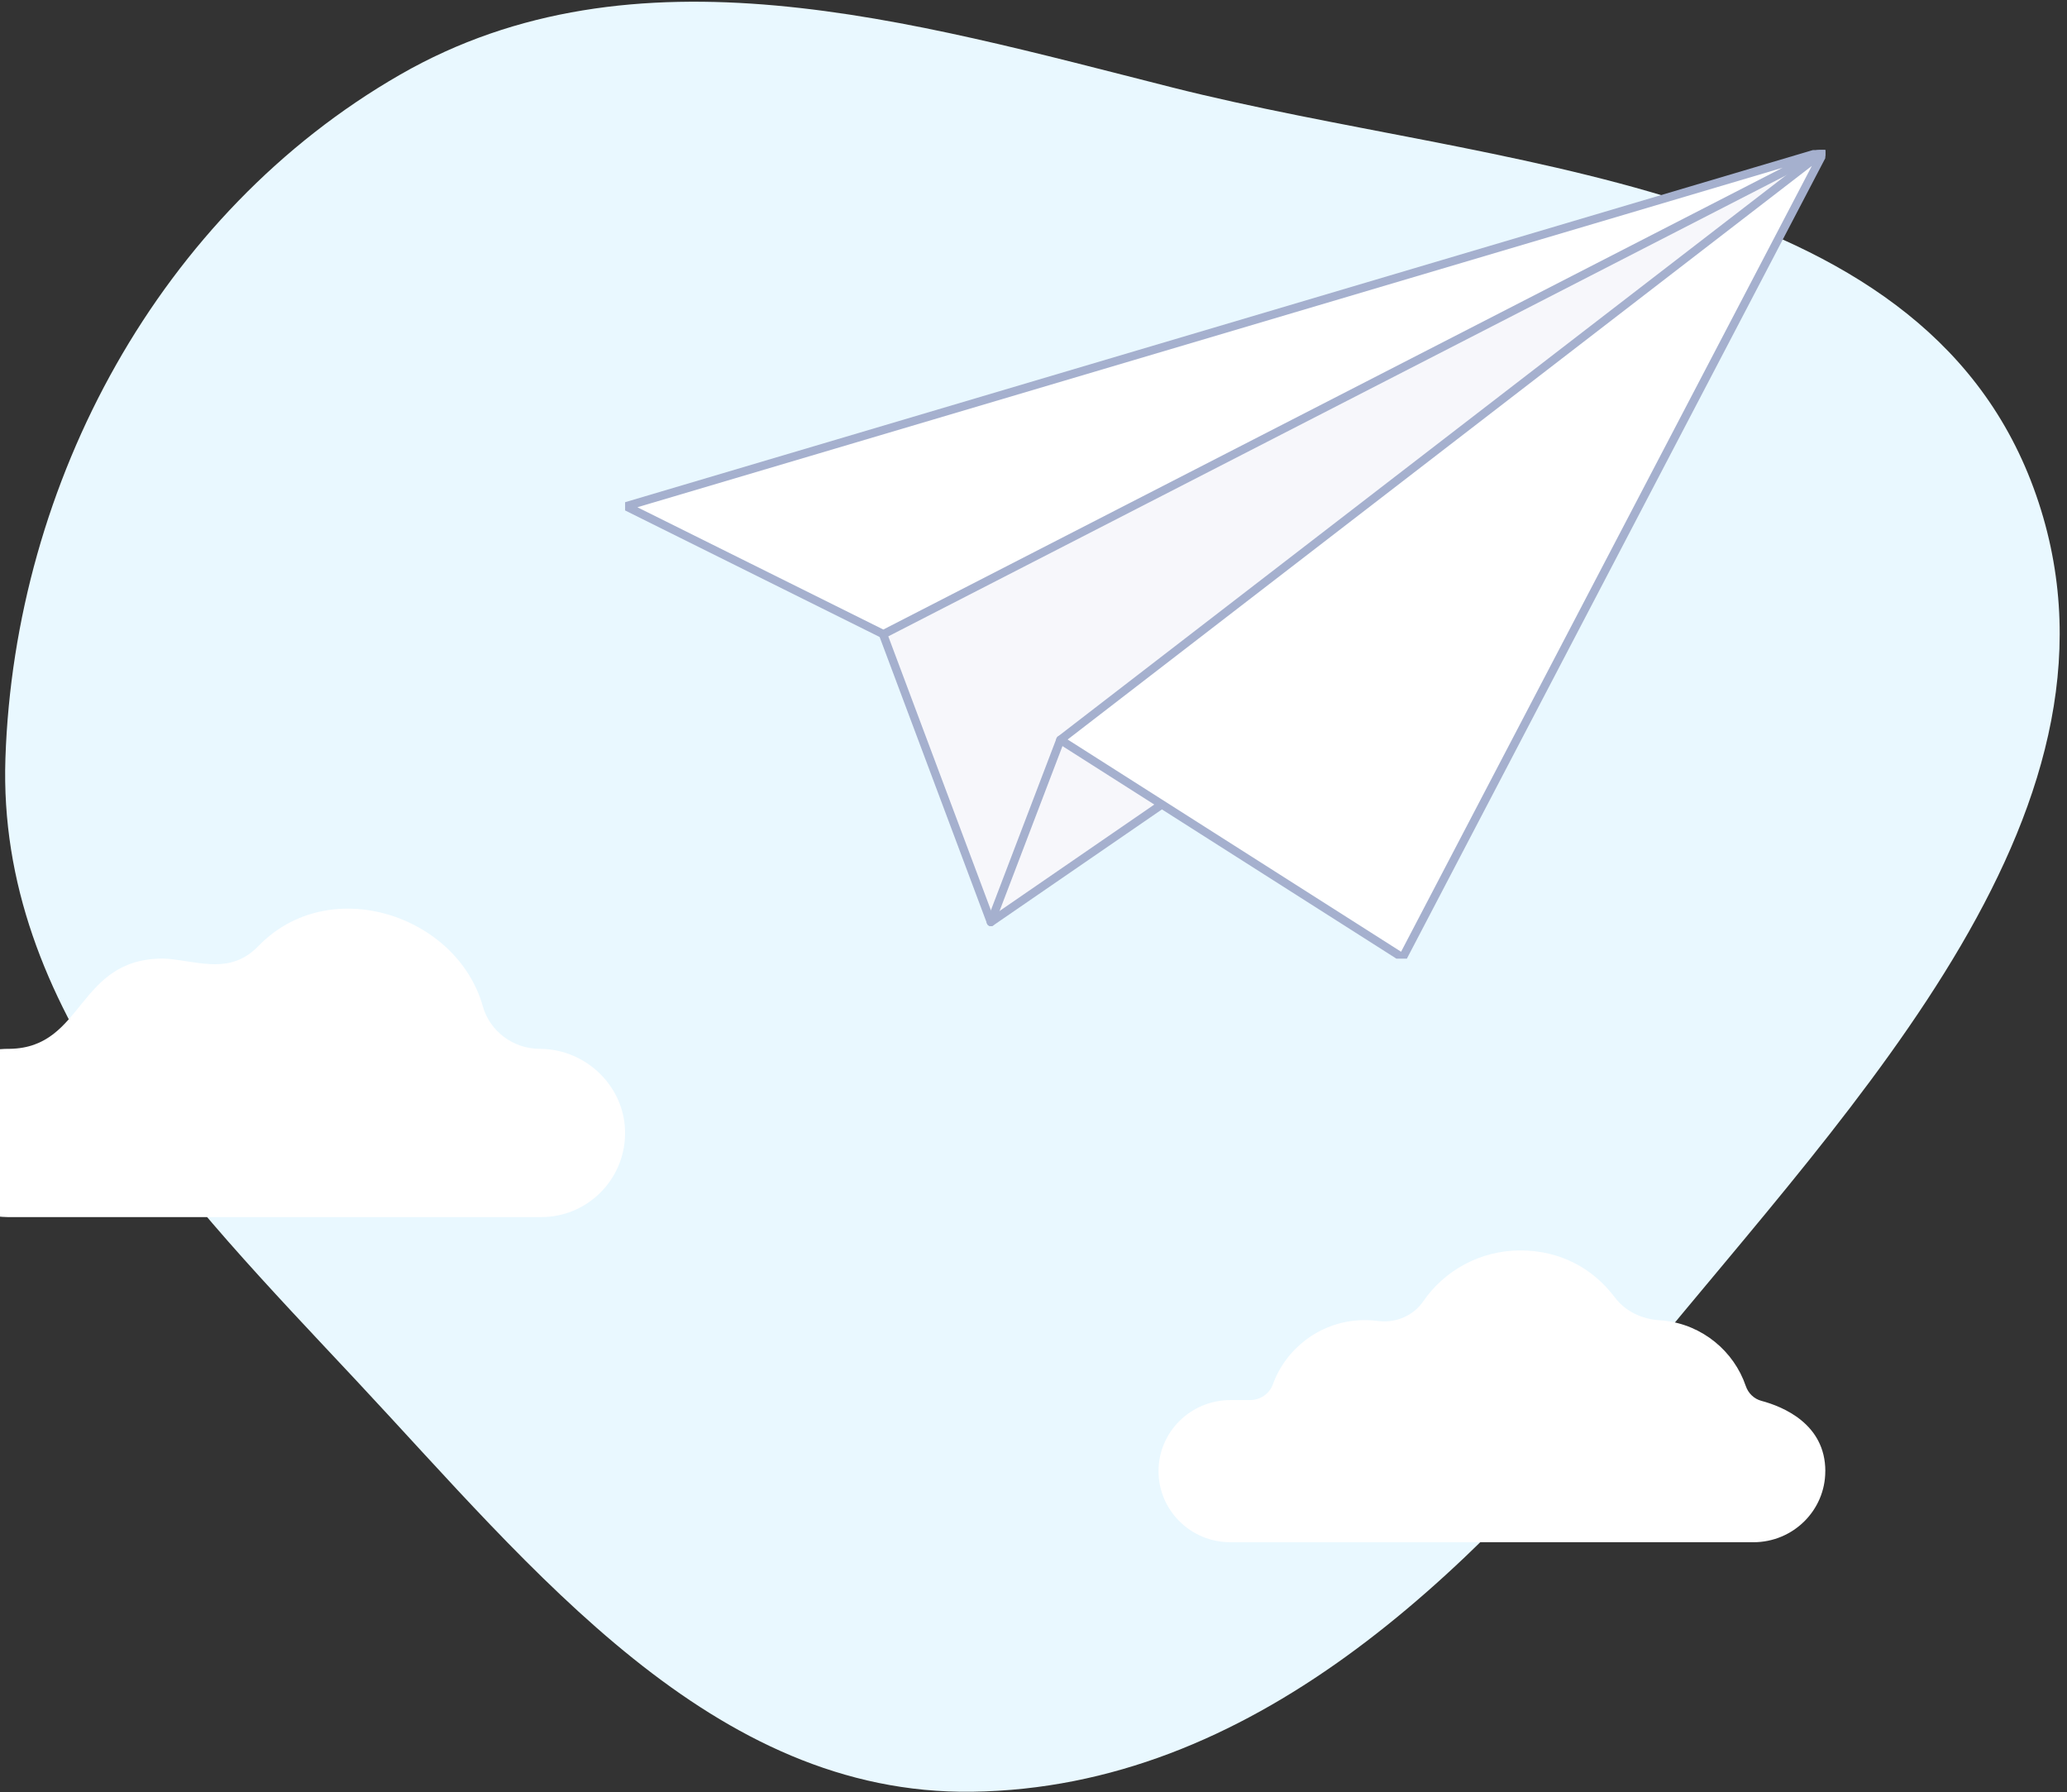
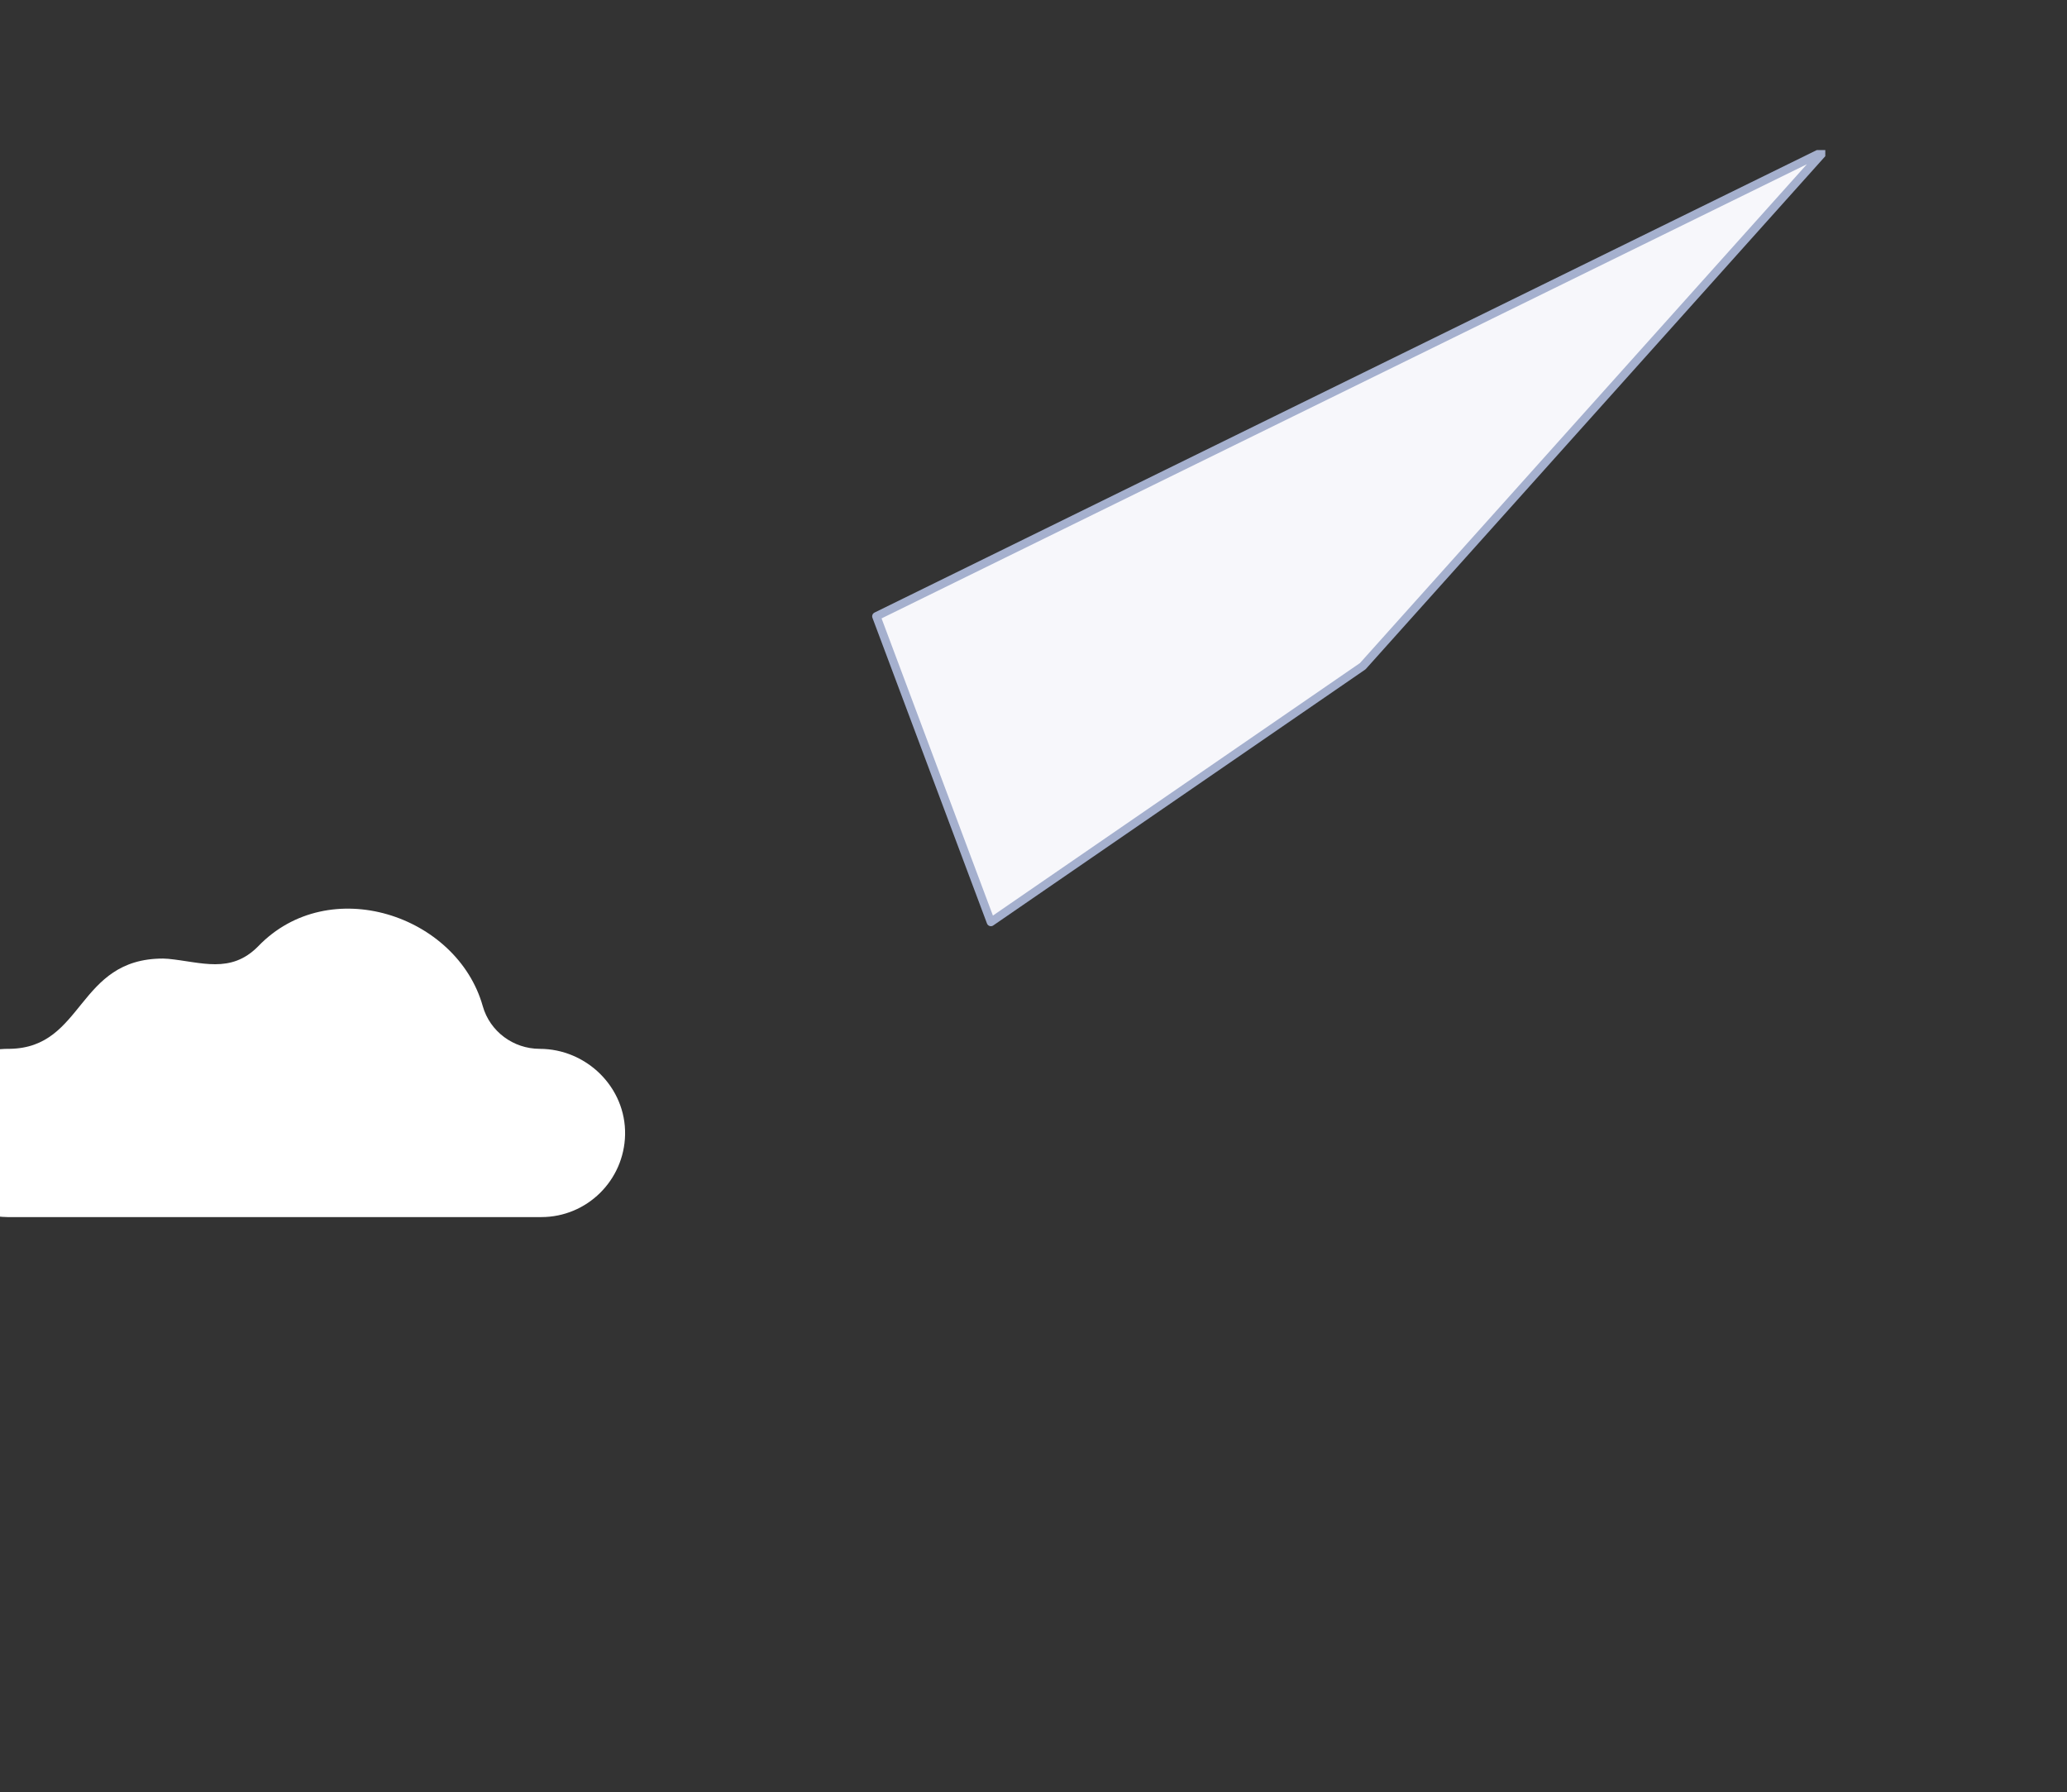
<svg xmlns="http://www.w3.org/2000/svg" width="248" height="215" viewBox="0 0 248 215" fill="none">
  <rect x="0" y="0" width="248" height="215" fill="#333333" stroke="none" />
  <g clip-path="url(#clip0_2544_3440)">
-     <path fill-rule="evenodd" clip-rule="evenodd" d="M243.983 58.516C257.913 96.305 222.479 132.16 197.011 163.446C175.891 189.39 150.114 214.467 116.648 214.935C85.451 215.372 64.026 188.345 42.744 165.603C22.207 143.655 -0.358 121.012 0.65 90.974C1.762 57.815 19.181 25.531 47.999 8.96C76.167 -7.238 109.14 2.524 140.623 10.485C179.39 20.287 230.174 21.058 243.983 58.516Z" fill="#E9F8FF" />
    <path d="M64.74 125.816C61.589 125.811 58.78 123.737 57.921 120.694C54.837 109.75 39.475 104.667 30.971 113.523C27.673 116.864 24.14 115.403 20.185 115.02L19.565 114.988C9.222 114.984 10.132 125.678 1.18 125.816C-12.191 125.704 -12.5 145.743 0.904 146H64.948C70.43 146 74.887 141.593 74.998 136.115C75.111 130.453 70.382 125.818 64.742 125.818L64.74 125.816Z" fill="white" />
-     <path d="M219 176.478C219 181.188 215.14 185.004 210.376 185.004H147.624C142.86 185.004 139 181.188 139 176.478C139 171.768 142.86 167.953 147.624 167.953H149.959C151.184 167.953 152.308 167.213 152.72 166.07C154.252 161.822 158.247 158.691 162.967 158.385C163.766 158.334 164.55 158.36 165.309 158.461C167.429 158.742 169.552 157.862 170.756 156.113C173.291 152.423 177.57 150 182.422 150C187.274 150 191.184 152.218 193.752 155.64C195.011 157.314 197.01 158.244 199.115 158.378C199.297 158.388 199.476 158.406 199.662 158.425C204.248 158.922 208.034 162.081 209.457 166.258C209.752 167.123 210.438 167.805 211.328 168.043C213.918 168.732 219.004 170.809 219.004 176.474L219 176.478Z" fill="white" />
    <g clip-path="url(#clip1_2544_3440)">
-       <path d="M105.143 73.933L118.886 110.606L163.505 79.915L218.885 18.116L105.143 73.933Z" fill="#F7F7FB" stroke="#A5B0CE" stroke-linecap="round" stroke-linejoin="round" />
-       <path d="M127.227 88.749L218.885 18.116L168.293 114.884L127.227 88.749Z" fill="white" stroke="#A5B0CE" stroke-linecap="round" stroke-linejoin="round" />
-       <path d="M105.988 76.077L218.885 18.116L75.115 60.731L105.988 76.077Z" fill="white" stroke="#A5B0CE" stroke-linecap="round" stroke-linejoin="round" />
-       <path d="M127.227 88.749L118.886 110.606" stroke="#A5B0CE" stroke-linecap="round" stroke-linejoin="round" />
+       <path d="M105.143 73.933L118.886 110.606L163.505 79.915L218.885 18.116L105.143 73.933" fill="#F7F7FB" stroke="#A5B0CE" stroke-linecap="round" stroke-linejoin="round" />
    </g>
  </g>
  <defs>
    <clipPath id="clip0_2544_3440">
      <rect width="248" height="215" fill="white" />
    </clipPath>
    <clipPath id="clip1_2544_3440">
      <rect width="144" height="97" fill="white" transform="translate(75 18)" />
    </clipPath>
  </defs>
</svg>